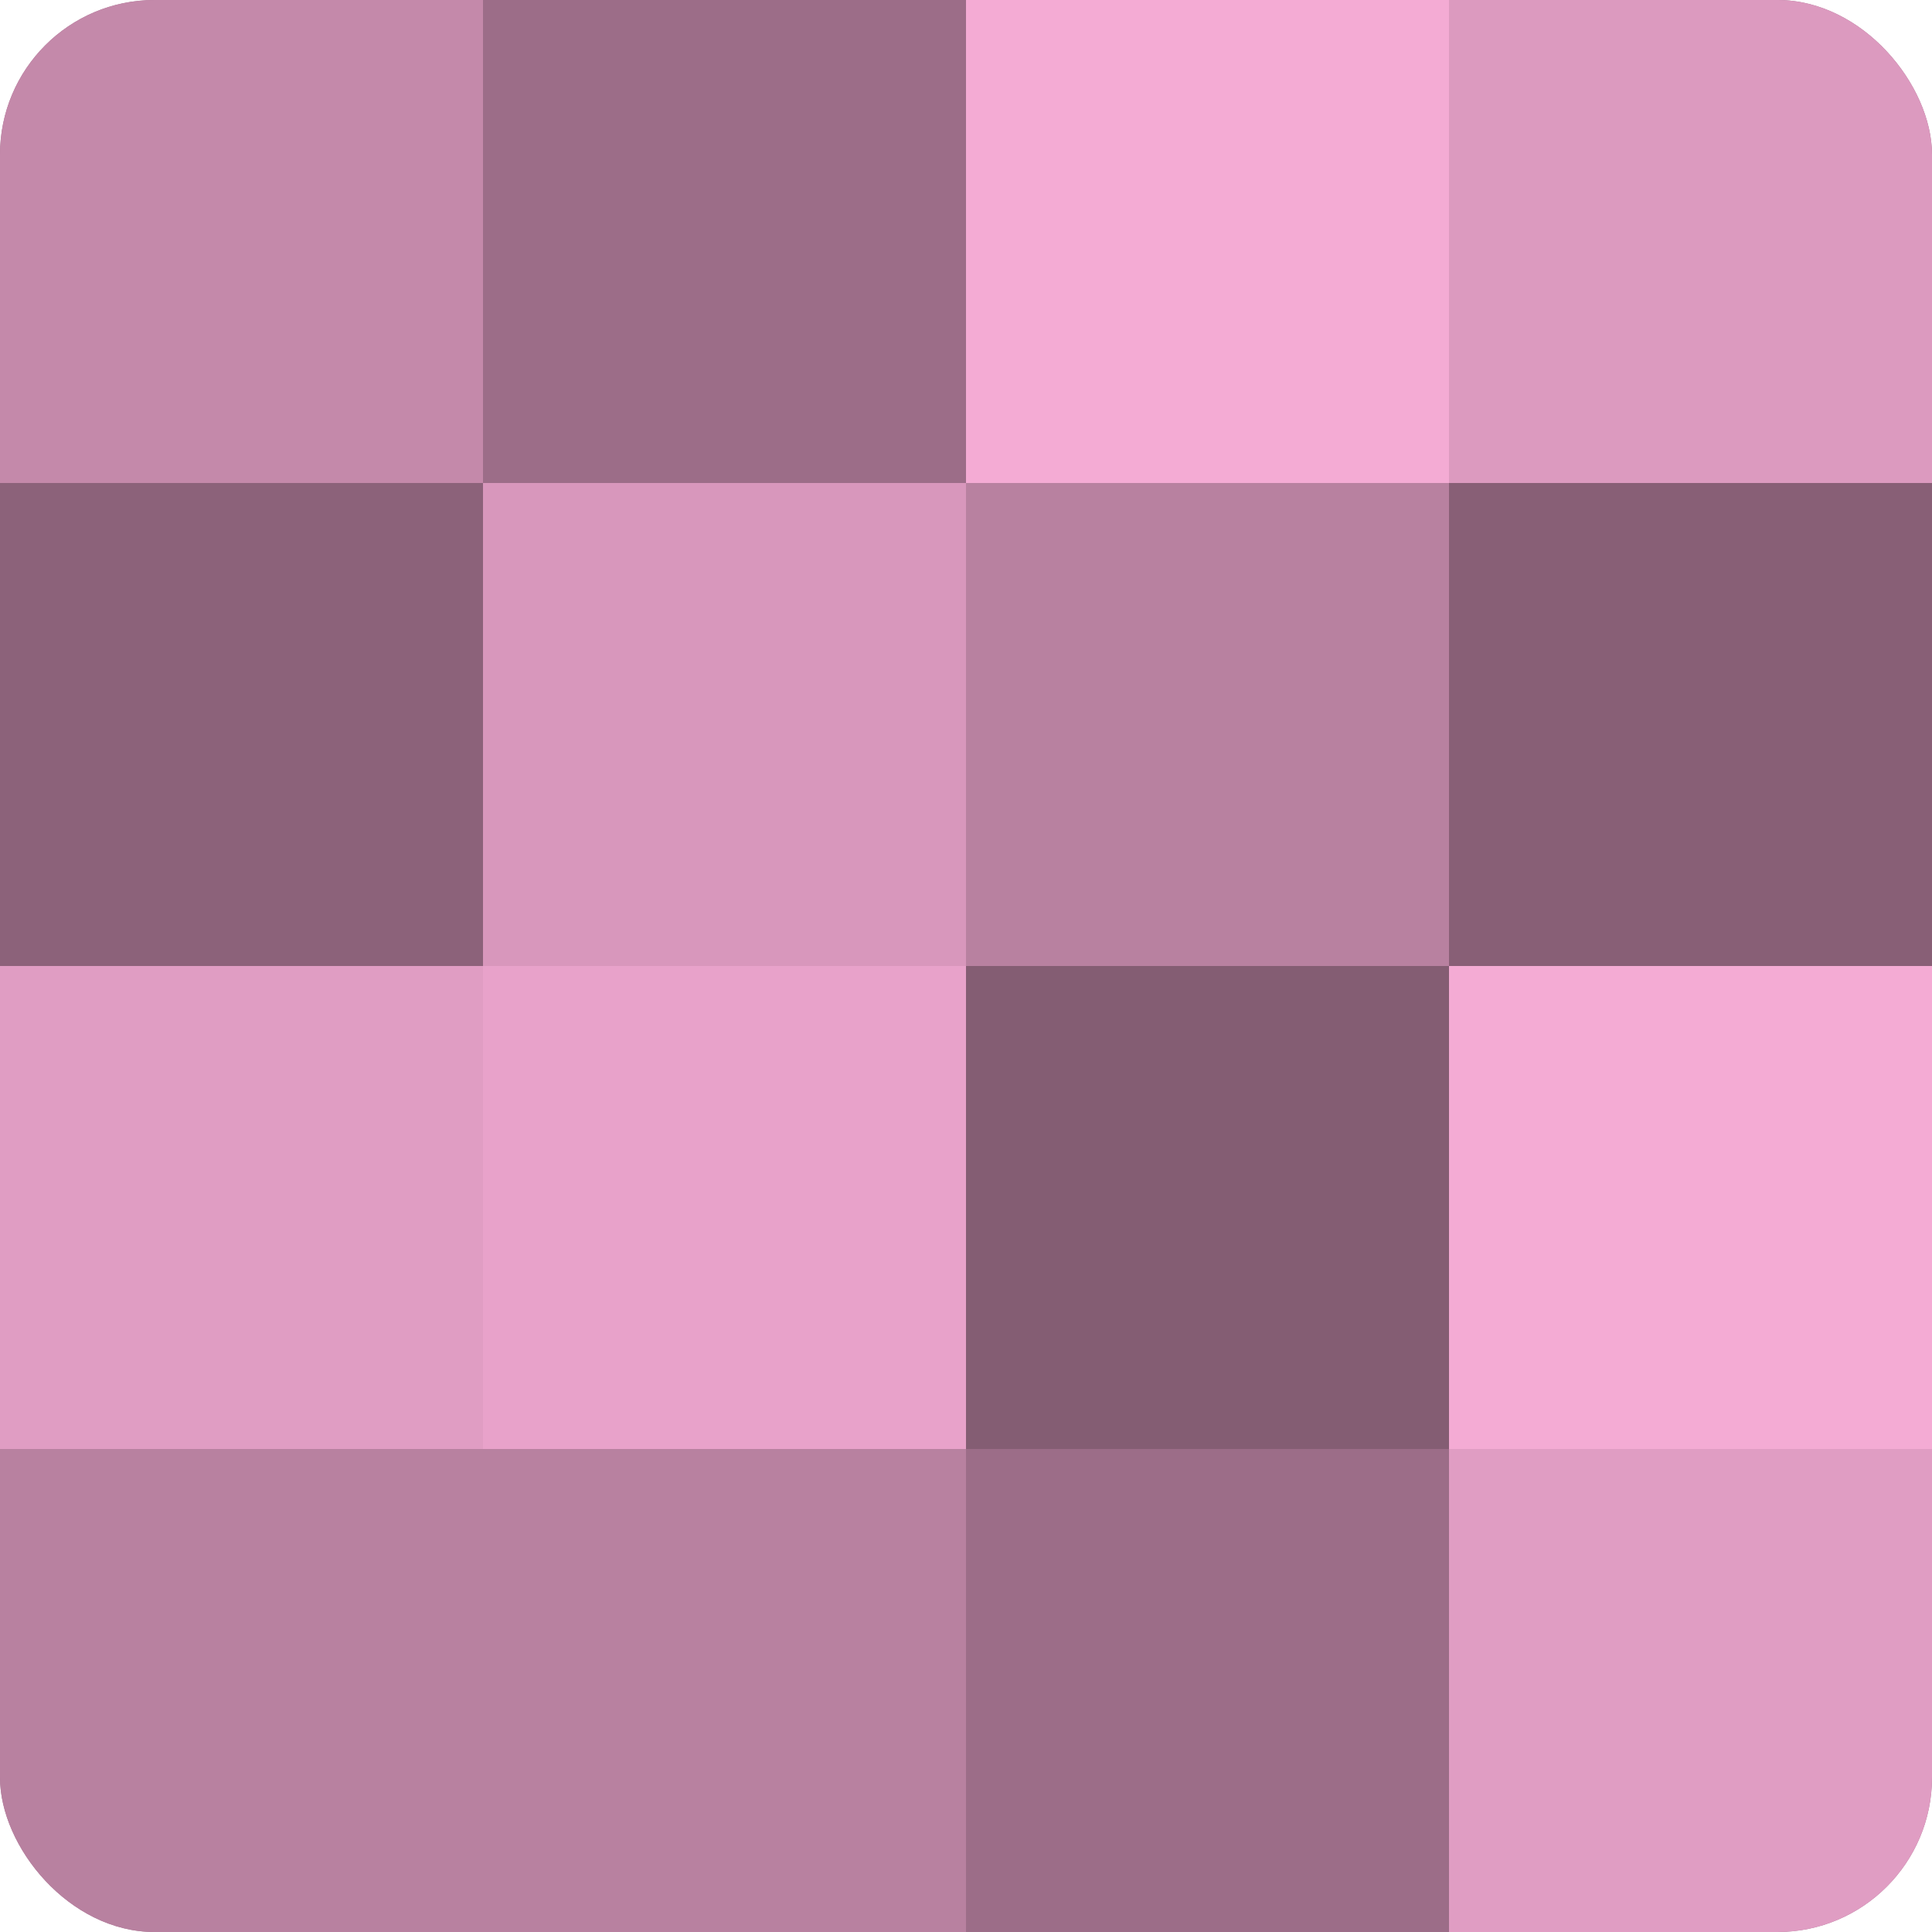
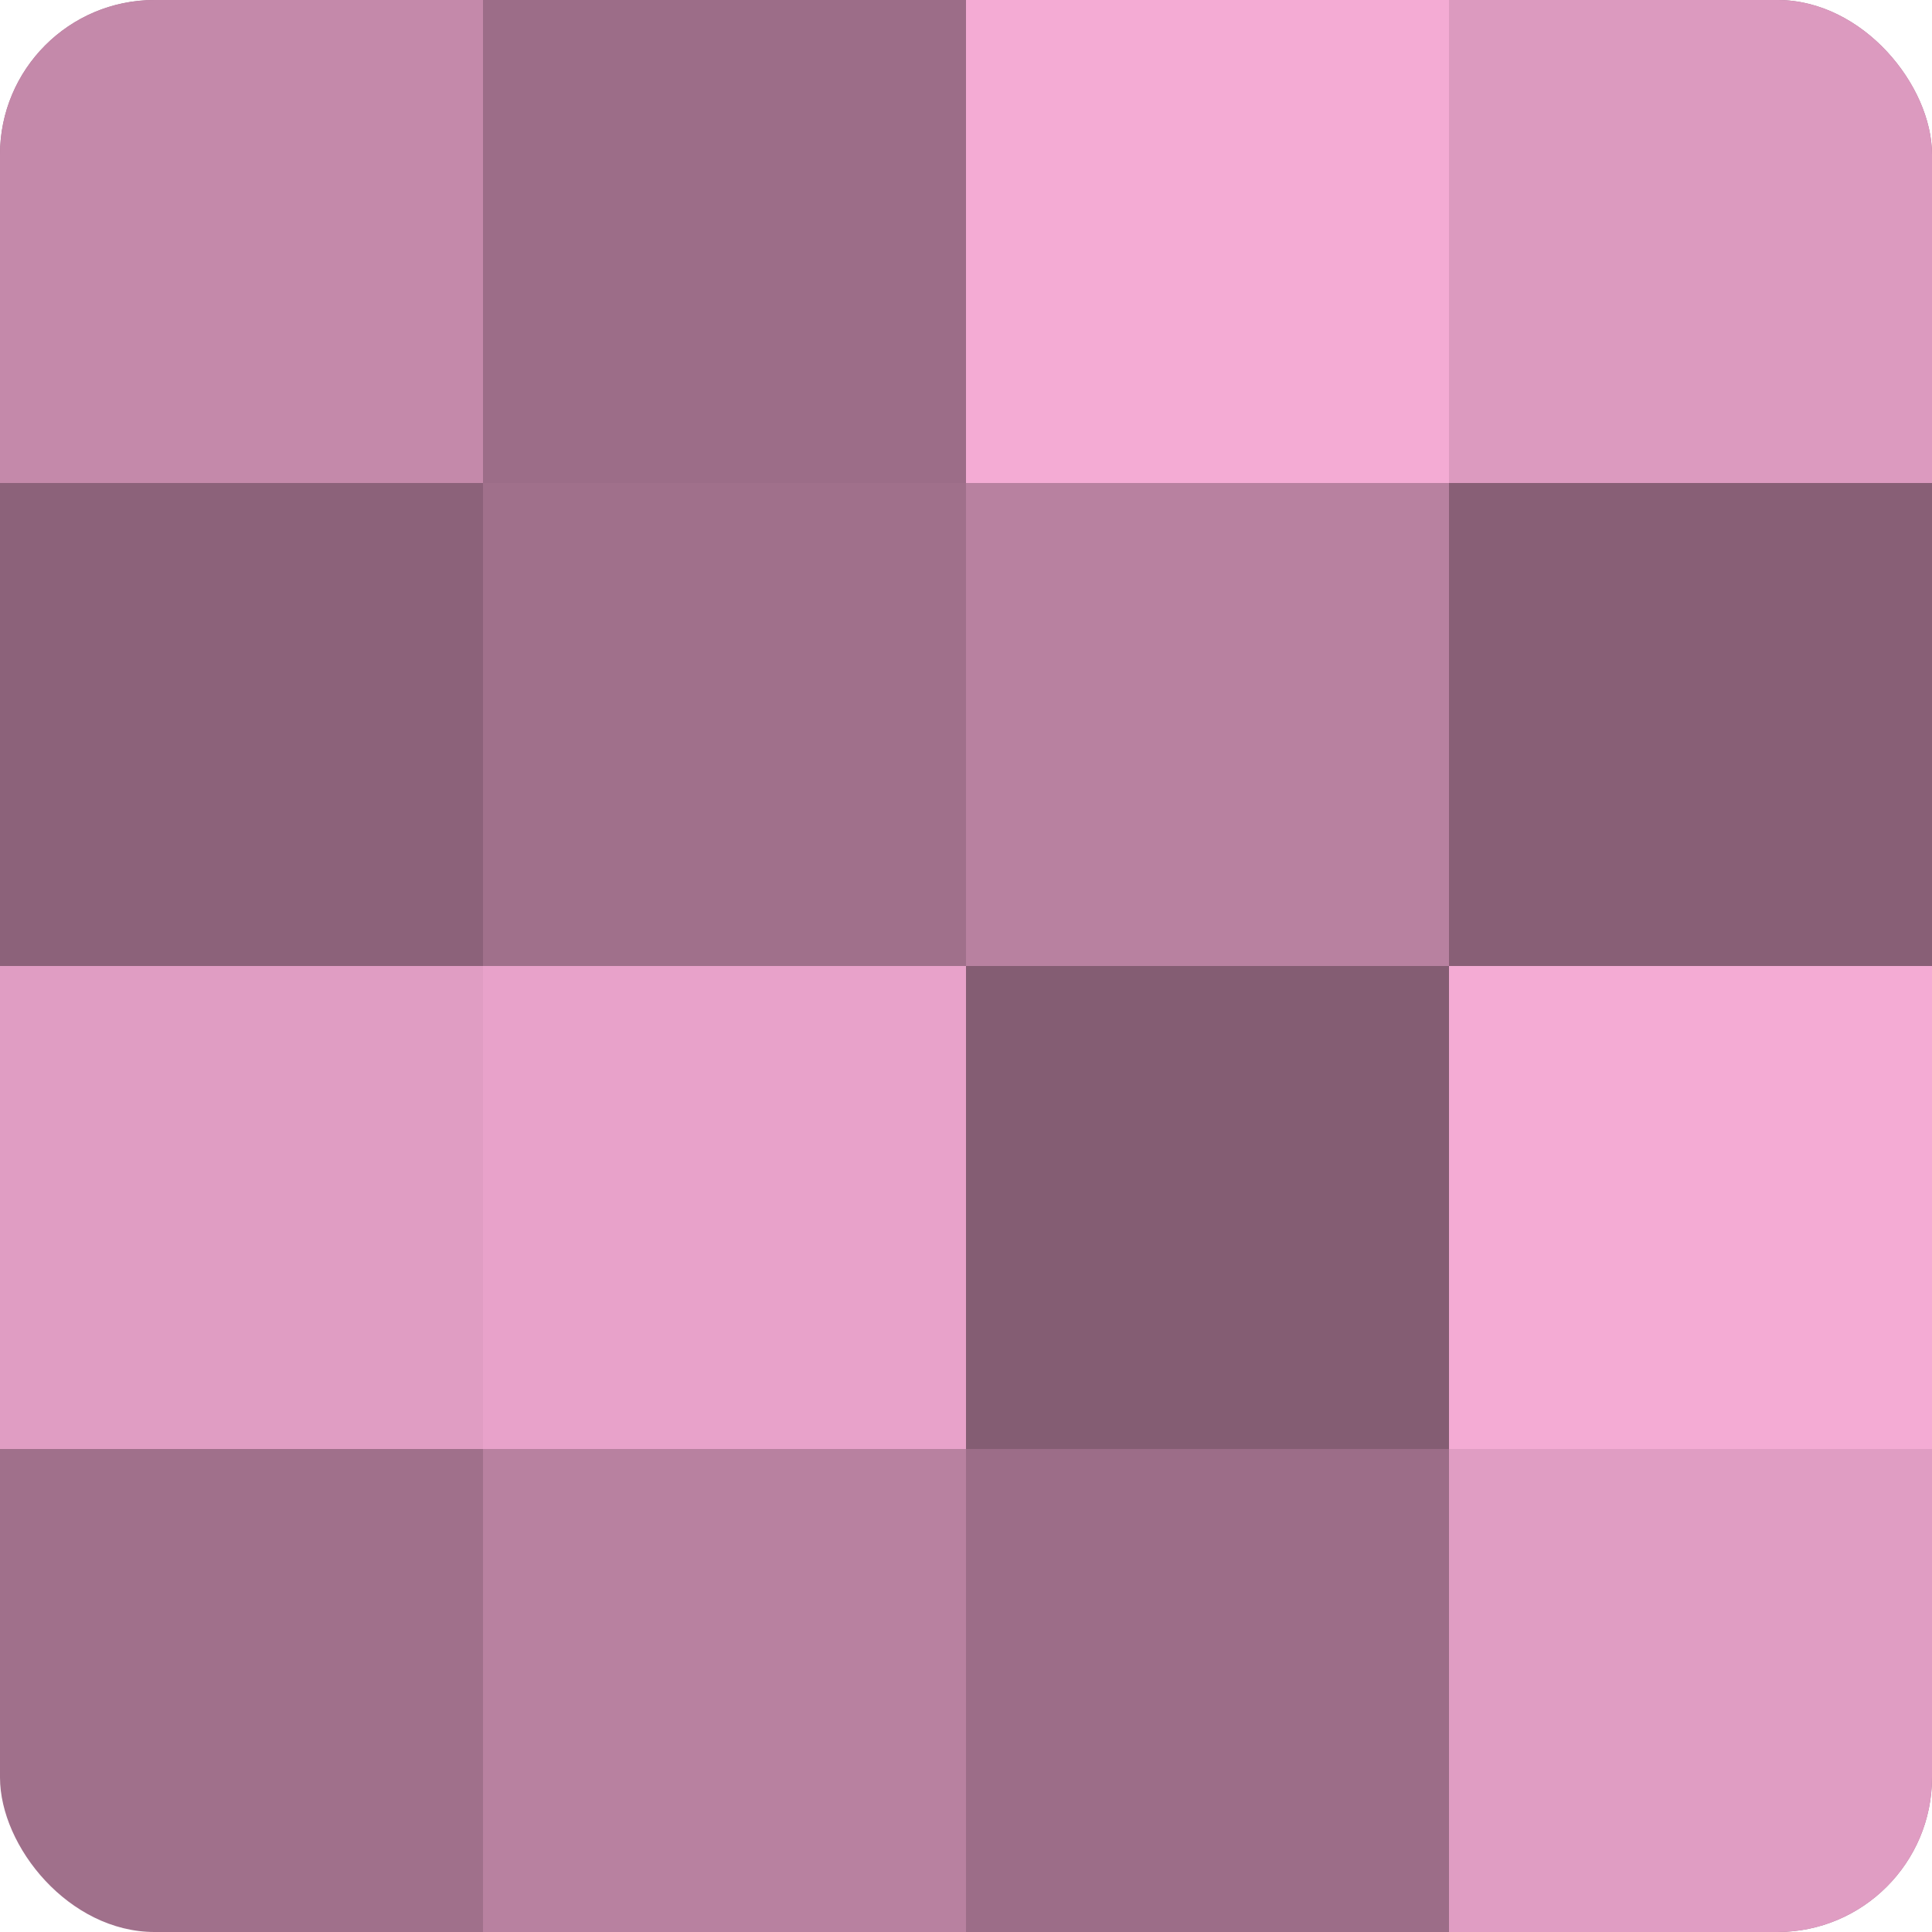
<svg xmlns="http://www.w3.org/2000/svg" width="60" height="60" viewBox="0 0 100 100" preserveAspectRatio="xMidYMid meet">
  <defs>
    <clipPath id="c" width="100" height="100">
      <rect width="100" height="100" rx="8" ry="8" />
    </clipPath>
  </defs>
  <g clip-path="url(#c)">
    <rect width="100" height="100" fill="#a0708b" />
    <rect width="25" height="25" fill="#c489aa" />
    <rect y="25" width="25" height="25" fill="#8c627a" />
    <rect y="50" width="25" height="25" fill="#e09dc3" />
-     <rect y="75" width="25" height="25" fill="#b881a0" />
    <rect x="25" width="25" height="25" fill="#9c6d88" />
-     <rect x="25" y="25" width="25" height="25" fill="#d897bc" />
    <rect x="25" y="50" width="25" height="25" fill="#e8a2ca" />
    <rect x="25" y="75" width="25" height="25" fill="#b881a0" />
    <rect x="50" width="25" height="25" fill="#f4abd4" />
    <rect x="50" y="25" width="25" height="25" fill="#b881a0" />
    <rect x="50" y="50" width="25" height="25" fill="#845d73" />
    <rect x="50" y="75" width="25" height="25" fill="#9c6d88" />
    <rect x="75" width="25" height="25" fill="#dc9abf" />
    <rect x="75" y="25" width="25" height="25" fill="#885f76" />
    <rect x="75" y="50" width="25" height="25" fill="#f4abd4" />
    <rect x="75" y="75" width="25" height="25" fill="#e09dc3" />
  </g>
</svg>